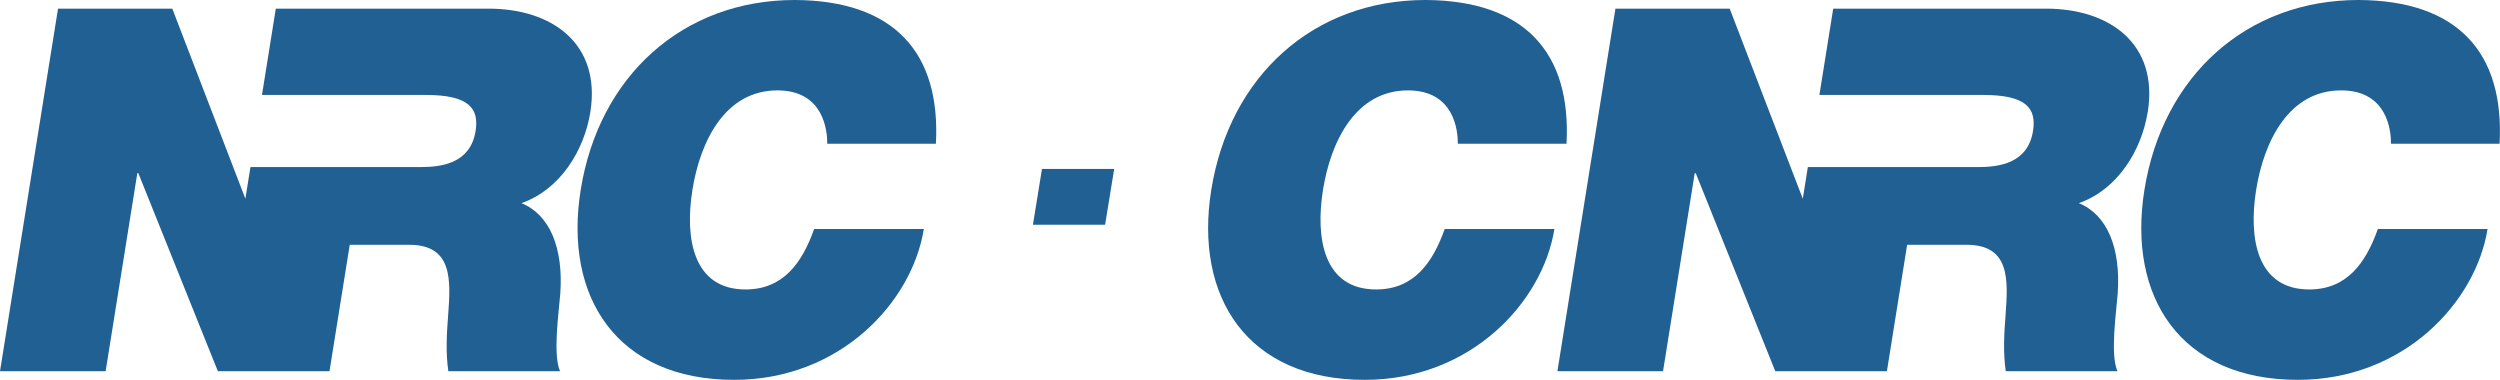
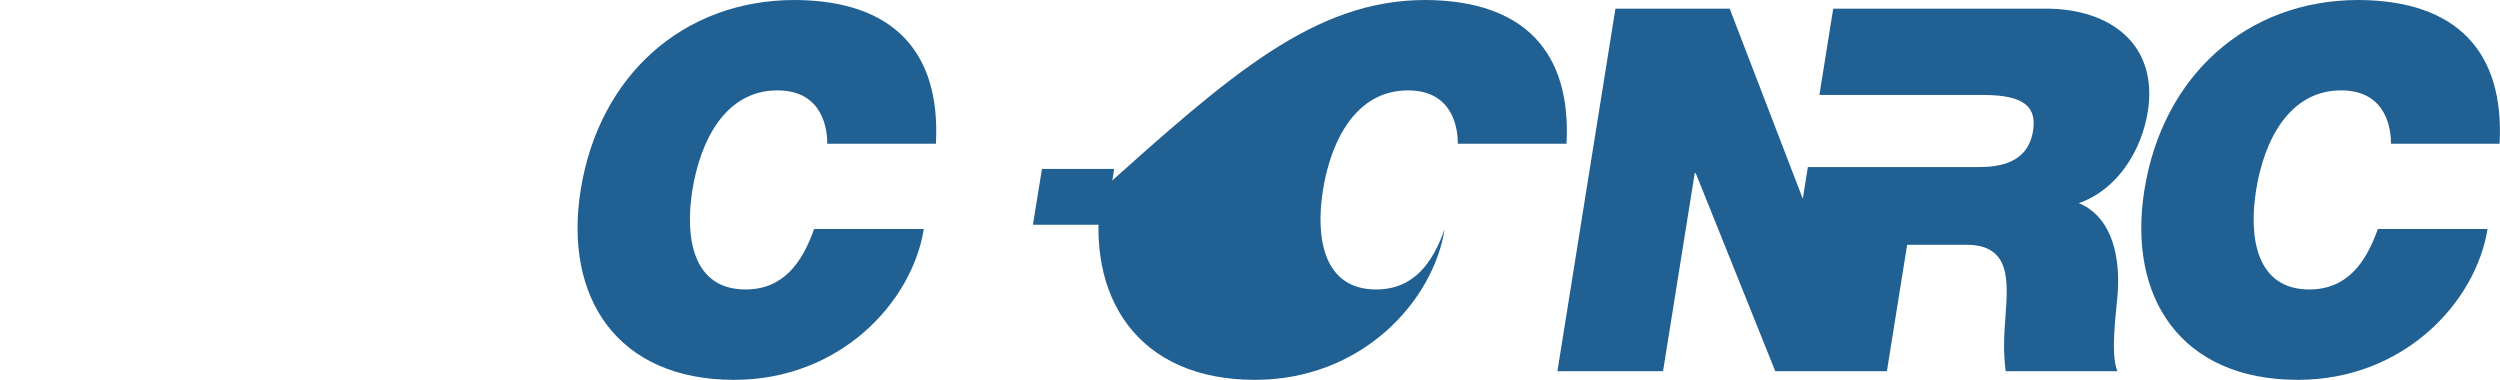
<svg xmlns="http://www.w3.org/2000/svg" id="Layer_1" x="0px" y="0px" viewBox="0 0 295.37 44.879" style="enable-background:new 0 0 295.37 44.879;" xml:space="preserve">
  <path style="fill:#206093;" d="M97.74,16.979c0.01-1.56-0.432-6.3-5.891-6.3c-6.181,0-9.12,6-10.042,11.76s0.098,11.76,6.278,11.76 c4.439,0,6.679-3.121,8.102-7.141h12.96c-1.383,8.641-9.871,17.82-22.411,17.82c-13.859,0-20.154-9.781-18.128-22.439 C70.764,8.939,80.713,0,93.913,0c11.75,0.061,17.241,6.24,16.662,16.979H97.734H97.74z" />
-   <path style="fill:#206093;" d="M172.241,16.979c0.01-1.56-0.432-6.3-5.891-6.3c-6.182,0-9.121,6-10.042,11.76 c-0.922,5.76,0.098,11.76,6.278,11.76c4.439,0,6.679-3.121,8.102-7.141h12.96c-1.383,8.641-9.871,17.82-22.411,17.82 c-13.859,0-20.154-9.781-18.128-22.439C145.269,8.939,155.219,0,168.419,0c11.751,0.061,17.241,6.24,16.662,16.979H172.241 L172.241,16.979z" />
+   <path style="fill:#206093;" d="M172.241,16.979c0.01-1.56-0.432-6.3-5.891-6.3c-6.182,0-9.121,6-10.042,11.76 c-0.922,5.76,0.098,11.76,6.278,11.76c4.439,0,6.679-3.121,8.102-7.141c-1.383,8.641-9.871,17.82-22.411,17.82 c-13.859,0-20.154-9.781-18.128-22.439C145.269,8.939,155.219,0,168.419,0c11.751,0.061,17.241,6.24,16.662,16.979H172.241 L172.241,16.979z" />
  <path style="fill:#206093;" d="M282.491,16.979c0.01-1.56-0.432-6.3-5.891-6.3c-6.182,0-9.121,6-10.042,11.76 c-0.922,5.76,0.098,11.76,6.278,11.76c4.439,0,6.679-3.121,8.102-7.141h12.96c-1.383,8.641-9.871,17.82-22.411,17.82 c-13.859,0-20.154-9.781-18.128-22.439c2.16-13.5,12.1-22.439,25.3-22.439c11.751,0.061,17.241,6.24,16.662,16.979H282.491z" />
  <path style="fill:#206093;" d="M123.111,19.961h8.528l-1.074,6.59h-8.528l1.07-6.59H123.111z" />
-   <path style="fill:#206093;" d="M69.745,13.26c1.296-8.1-4.521-12.239-12.021-12.239H32.585L30.953,11.22h19.379 c5.04,0,6.291,1.56,5.858,4.261c-0.614,3.84-4.042,4.259-6.502,4.259H29.59l-0.599,3.74L20.355,1.021h-13.5L0.001,43.857H12.48 l3.744-23.398h0.12l9.389,23.381l-0.003,0.018h13.2l2.391-14.938h7.02c5.22,0,4.898,4.258,4.606,8.338 c-0.175,2.221-0.291,4.439,0.024,6.6H66.17c-0.883-1.979-0.127-7.078,0.028-9.178c0.375-5.342-1.211-9.301-4.591-10.68 C66.246,22.379,69.034,17.699,69.745,13.26z" />
  <path style="fill:#206093;" d="M253.751,13.26c1.295-8.1-4.521-12.239-12.021-12.239h-25.139l-1.633,10.199h19.379 c5.041,0,6.291,1.56,5.859,4.261c-0.615,3.84-4.043,4.259-6.502,4.259h-20.1l-0.598,3.74l-8.637-22.459h-13.5l-6.854,42.837h12.479 l3.744-23.398h0.121l9.389,23.381l-0.004,0.018h13.2l2.391-14.938h7.02c5.221,0,4.898,4.258,4.606,8.338 c-0.175,2.221-0.29,4.439,0.024,6.6h13.199c-0.884-1.979-0.127-7.078,0.027-9.178c0.375-5.342-1.211-9.301-4.59-10.68 c4.63-1.622,7.42-6.302,8.13-10.741L253.751,13.26z" />
</svg>